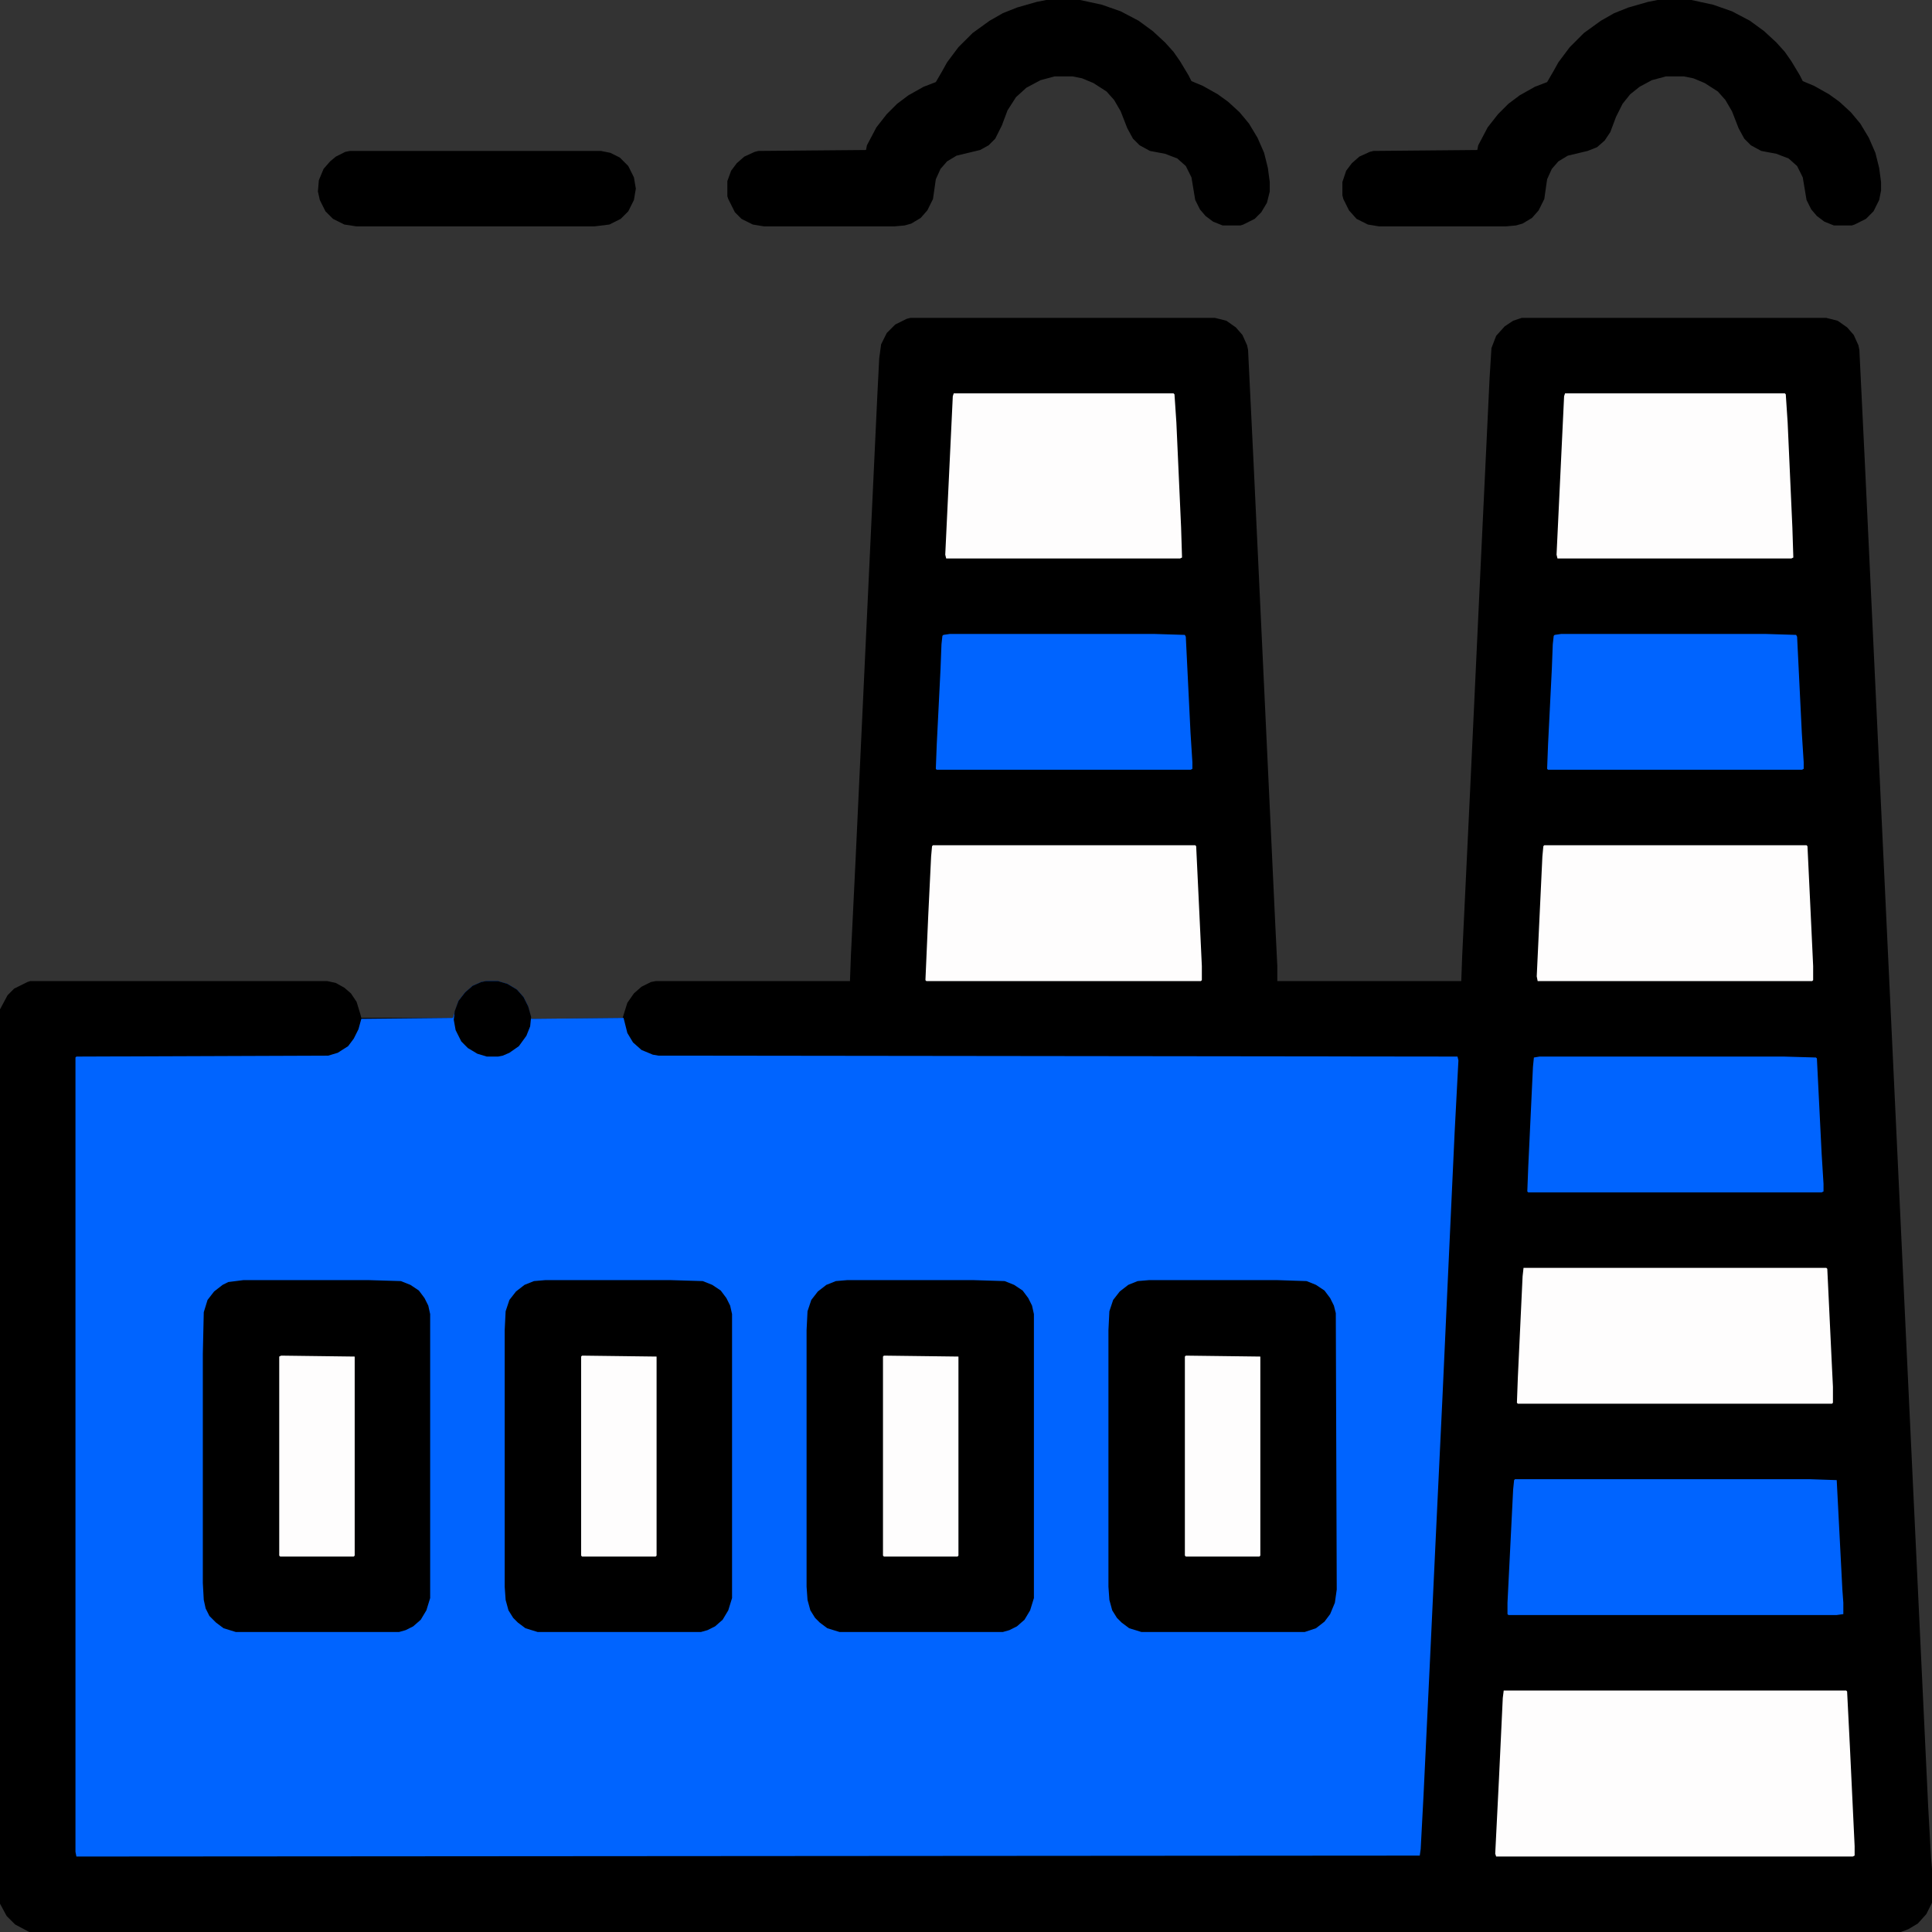
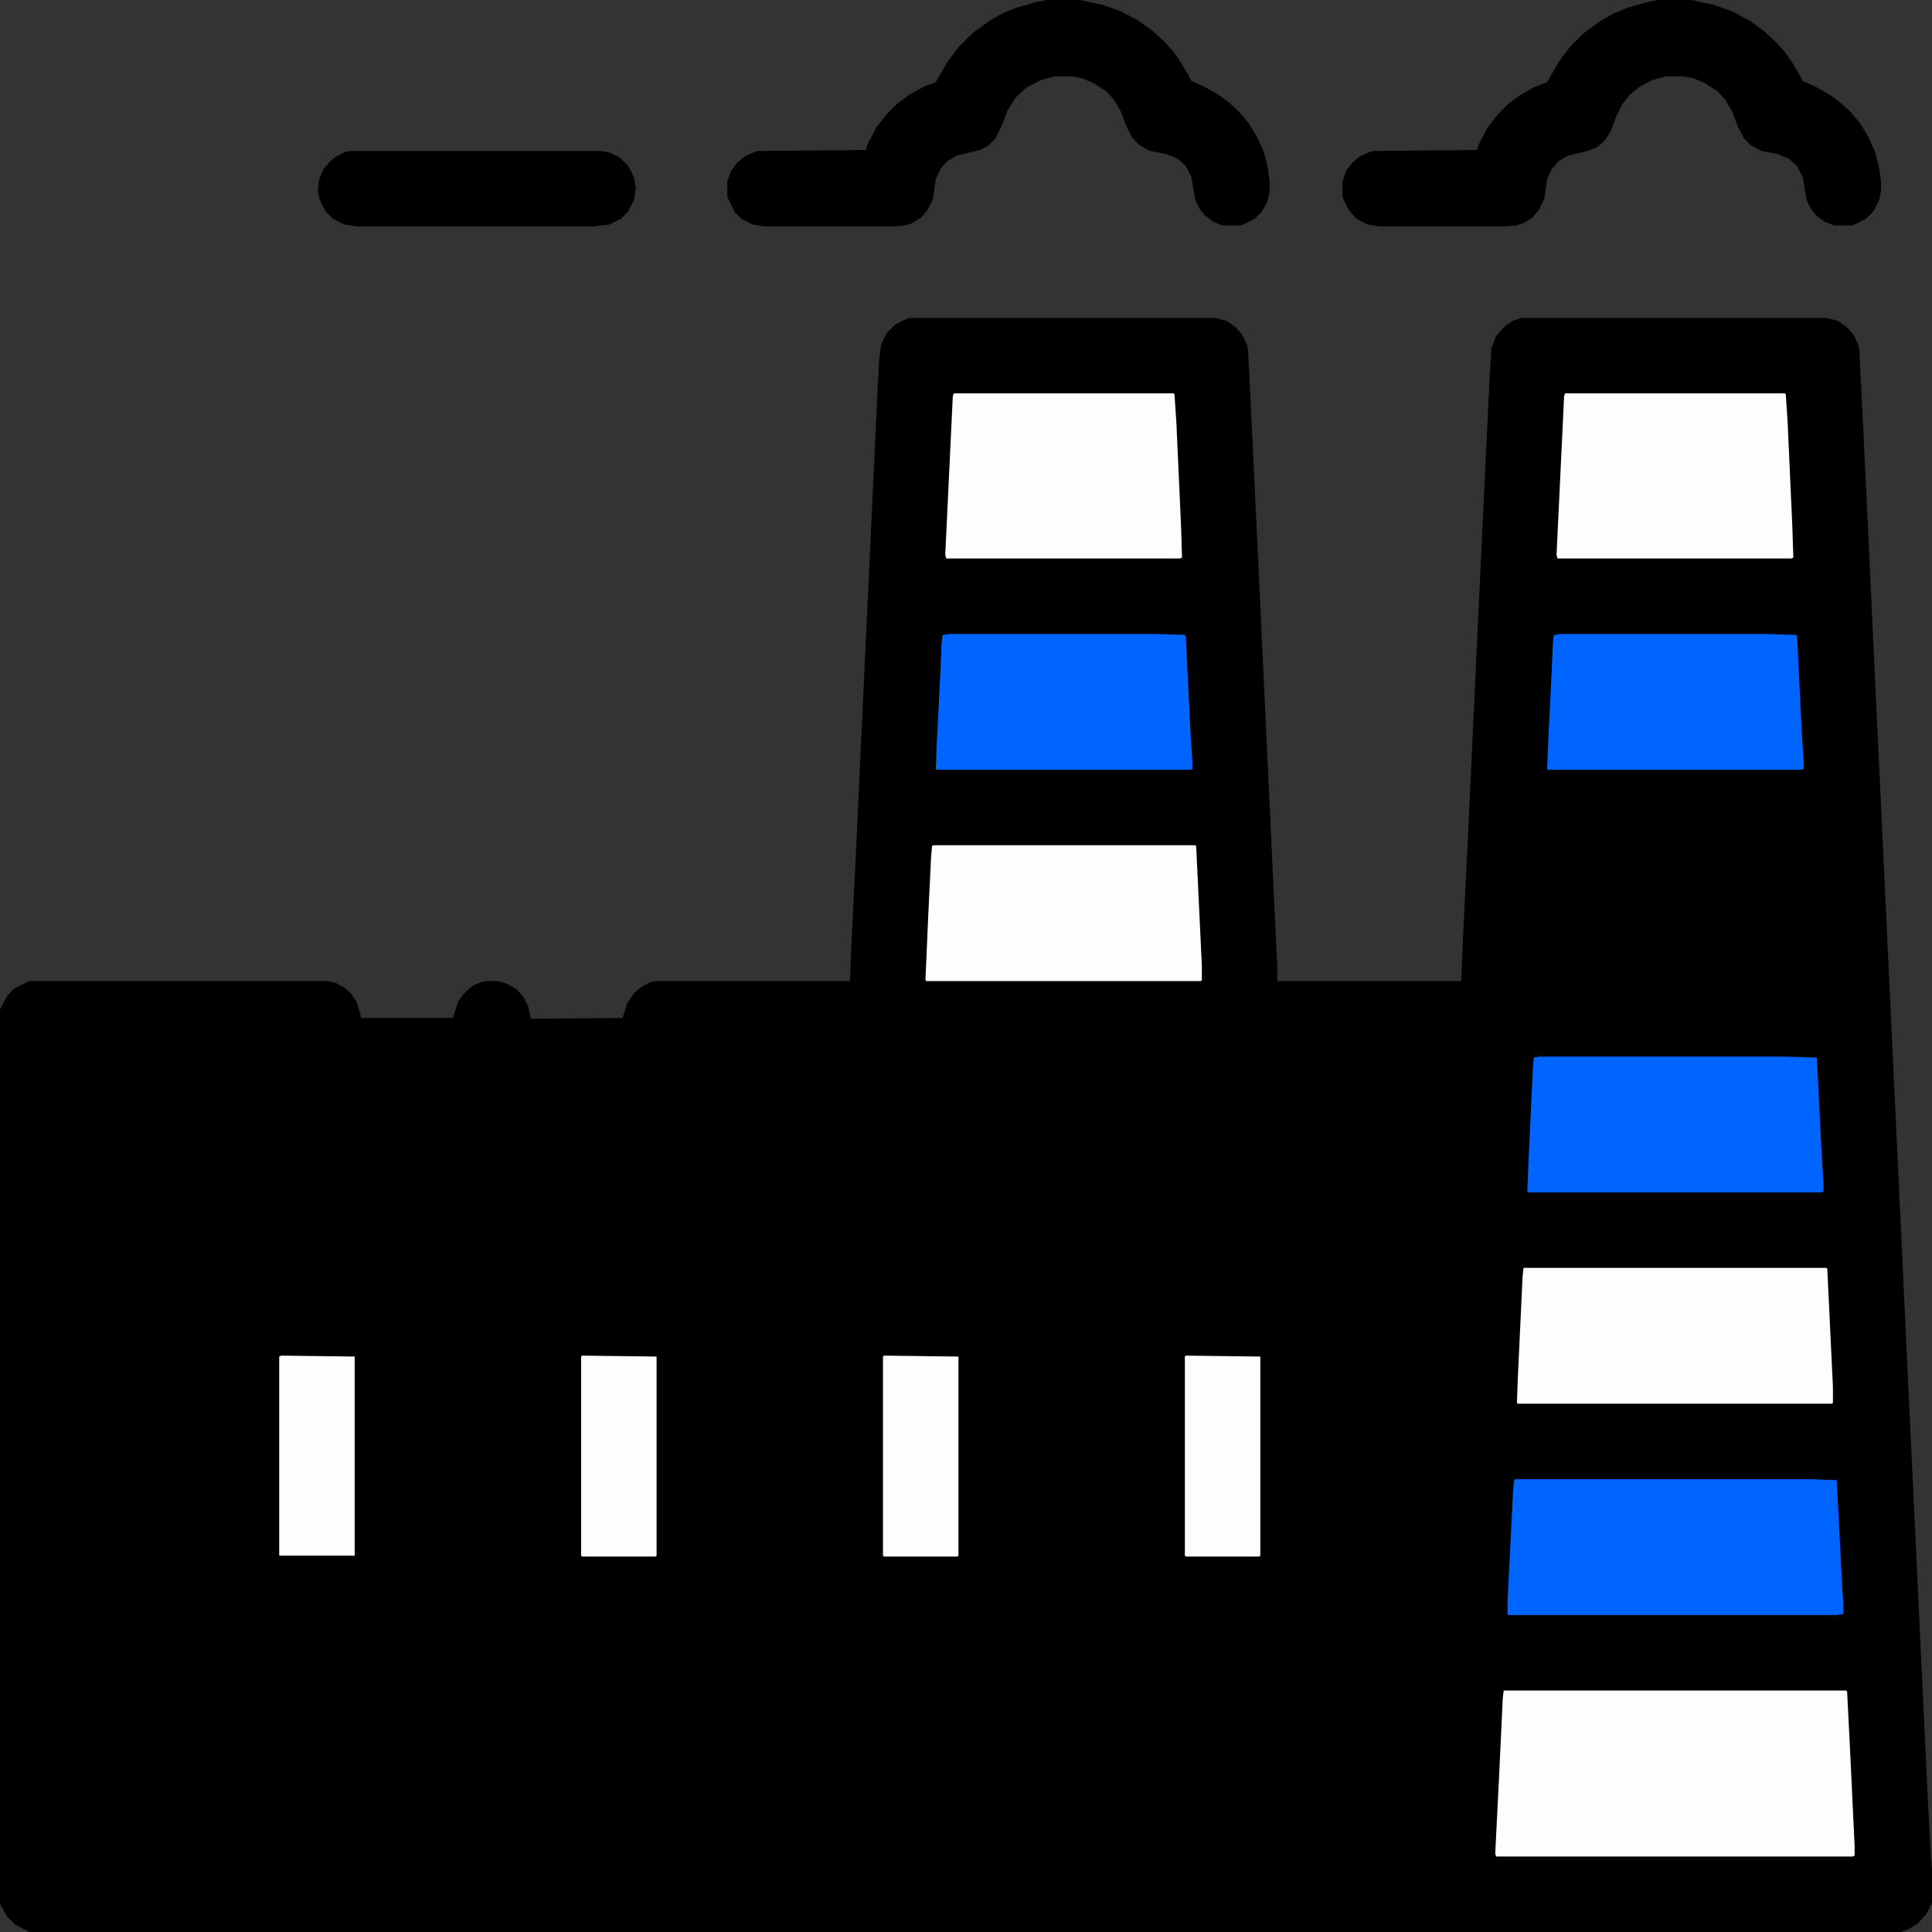
<svg xmlns="http://www.w3.org/2000/svg" width="66" height="66" viewBox="0 0 66 66" fill="none">
  <rect x="0" y="0" width="66" height="66" fill="#333333" stroke="none" />
  <g clip-path="url(#clip0_421_1033)">
    <path d="M31.099 10.86H41.508L41.895 10.957L42.217 11.183L42.442 11.44L42.603 11.795L42.636 11.956L42.829 15.92L43.57 31.679L43.635 33V33.516H49.919L49.951 32.645L50.241 26.587L50.596 19.014L50.886 12.923L50.95 11.892L51.111 11.473L51.401 11.15L51.691 10.957L51.981 10.86H62.391L62.777 10.957L63.1 11.183L63.325 11.44L63.486 11.795L63.519 11.956L63.712 15.92L64.647 35.772L65.13 46.052L65.645 56.977L65.871 61.746L65.968 63.486L66 63.841V65.001L65.807 65.388L65.517 65.71L65.194 65.903L64.936 66H0.999L0.516 65.742L0.226 65.452L0 65.033V34.482L0.258 33.999L0.483 33.773L0.935 33.548L1.031 33.516H11.183L11.473 33.58L11.763 33.741L11.988 33.935L12.182 34.225L12.31 34.644L12.343 34.773H15.469L15.662 34.192L15.888 33.902L16.145 33.677L16.436 33.548L16.597 33.516H17.016L17.338 33.612L17.66 33.806L17.886 34.063L18.047 34.386L18.144 34.805L21.27 34.773L21.431 34.257L21.656 33.935L21.914 33.709L22.236 33.548L22.398 33.516H29.036L29.068 32.645L29.23 29.326L29.584 21.753L29.971 13.503L30.035 12.246L30.1 11.763L30.293 11.376L30.583 11.086L30.97 10.893L31.099 10.86Z" fill="black" />
-     <path d="M16.597 33.516H17.016L17.338 33.612L17.66 33.806L17.886 34.063L18.047 34.386L18.144 34.805L21.302 34.773L21.431 35.288L21.624 35.61L21.914 35.868L22.301 36.029L22.494 36.062L49.79 36.094L49.822 36.223L49.693 38.672L49.468 43.538L49.274 47.792L49.049 52.497L48.855 56.622L48.63 61.327L48.533 63.164L48.501 63.39L2.61 63.422L2.578 63.261V36.126L2.61 36.094L11.215 36.062L11.537 35.965L11.892 35.739L12.085 35.481L12.246 35.159L12.343 34.805L15.469 34.773L15.662 34.192L15.888 33.902L16.145 33.677L16.436 33.548L16.597 33.516Z" fill="#0064FF" />
    <path d="M39.252 43.731H43.635L44.634 43.764L44.956 43.893L45.246 44.086L45.44 44.344L45.568 44.602L45.633 44.859L45.665 54.302L45.601 54.753L45.44 55.14L45.246 55.398L44.956 55.623L44.569 55.752H38.994L38.575 55.623L38.317 55.43L38.156 55.269L37.995 55.011L37.898 54.656L37.866 54.205V45.44L37.898 44.795L38.027 44.408L38.253 44.118L38.543 43.893L38.865 43.764L39.252 43.731Z" fill="black" />
    <path d="M28.939 43.731H33.258L34.321 43.764L34.644 43.893L34.934 44.086L35.127 44.344L35.256 44.602L35.32 44.892V54.592L35.191 55.011L34.998 55.333L34.74 55.559L34.482 55.688L34.257 55.752H28.682L28.263 55.623L28.005 55.43L27.844 55.269L27.683 55.011L27.586 54.656L27.554 54.205V45.44L27.586 44.795L27.715 44.408L27.94 44.118L28.23 43.893L28.553 43.764L28.939 43.731Z" fill="black" />
    <path d="M18.627 43.731H22.913L24.009 43.764L24.331 43.893L24.621 44.086L24.814 44.344L24.943 44.602L25.008 44.892V54.592L24.879 55.011L24.686 55.333L24.428 55.559L24.17 55.688L23.944 55.752H18.369L17.95 55.623L17.692 55.43L17.531 55.269L17.37 55.011L17.273 54.656L17.241 54.205V45.44L17.273 44.795L17.402 44.408L17.628 44.118L17.918 43.893L18.24 43.764L18.627 43.731Z" fill="black" />
-     <path d="M8.314 43.731H12.601L13.696 43.764L14.019 43.893L14.309 44.086L14.502 44.344L14.631 44.602L14.695 44.892V54.592L14.566 55.011L14.373 55.333L14.115 55.559L13.857 55.688L13.632 55.752H8.057L7.638 55.623L7.38 55.43L7.154 55.204L7.025 54.946L6.961 54.656L6.929 54.076V46.245L6.961 44.827L7.09 44.408L7.315 44.118L7.605 43.893L7.799 43.796L8.314 43.731Z" fill="black" />
    <path d="M51.369 57.75H63.067L63.1 57.782L63.196 59.684L63.357 63.067V63.39L63.293 63.422H51.111L51.079 63.325L51.208 60.747L51.337 58.008L51.369 57.75Z" fill="#FEFDFD" />
    <path d="M35.739 0H36.899L37.641 0.161L38.285 0.387L38.898 0.709L39.381 1.063L39.8 1.45L40.09 1.772L40.315 2.095L40.605 2.578L40.702 2.771L41.089 2.933L41.605 3.223L41.959 3.48L42.346 3.835L42.668 4.222L42.958 4.705L43.184 5.221L43.312 5.736L43.377 6.22V6.542L43.28 6.929L43.087 7.251L42.861 7.477L42.475 7.67L42.378 7.702H41.766L41.443 7.573L41.185 7.38L40.992 7.154L40.831 6.832L40.702 6.059L40.509 5.672L40.219 5.414L39.8 5.253L39.284 5.156L38.93 4.963L38.704 4.737L38.511 4.383L38.285 3.803L38.06 3.416L37.802 3.126L37.351 2.836L36.964 2.675L36.642 2.61H36.029L35.546 2.739L35.062 2.997L34.708 3.319L34.418 3.771L34.225 4.286L33.999 4.737L33.773 4.963L33.483 5.124L32.678 5.317L32.355 5.511L32.13 5.769L31.969 6.123L31.872 6.8L31.679 7.187L31.453 7.444L31.131 7.638L30.905 7.702L30.551 7.734H26.104L25.717 7.67L25.33 7.477L25.105 7.251L24.879 6.8L24.847 6.703V6.188L24.976 5.833L25.169 5.575L25.427 5.35L25.781 5.188L25.91 5.156L29.584 5.124L29.616 4.963L29.939 4.351L30.293 3.899L30.648 3.545L31.034 3.255L31.55 2.965L31.969 2.804L32.194 2.417L32.355 2.127L32.742 1.611L33.226 1.128L33.806 0.709L34.257 0.451L34.74 0.258L35.417 0.064L35.739 0Z" fill="black" />
    <path d="M56.622 0H57.782L58.523 0.161L59.168 0.387L59.78 0.709L60.264 1.063L60.683 1.45L60.973 1.772L61.198 2.095L61.488 2.578L61.585 2.771L61.972 2.933L62.487 3.223L62.842 3.48L63.228 3.835L63.551 4.222L63.841 4.705L64.066 5.221L64.195 5.736L64.26 6.22V6.51L64.195 6.832L64.002 7.219L63.744 7.477L63.357 7.67L63.261 7.702H62.648L62.326 7.573L62.068 7.38L61.875 7.154L61.714 6.832L61.585 6.059L61.392 5.672L61.102 5.414L60.683 5.253L60.167 5.156L59.812 4.963L59.587 4.737L59.394 4.383L59.168 3.803L58.942 3.416L58.685 3.126L58.233 2.836L57.847 2.675L57.524 2.61H56.912L56.429 2.739L56.01 2.965L55.688 3.223L55.43 3.545L55.204 3.996L55.011 4.512L54.817 4.802L54.56 5.027L54.237 5.156L53.56 5.317L53.238 5.511L53.013 5.769L52.852 6.123L52.755 6.8L52.562 7.187L52.336 7.444L52.014 7.638L51.788 7.702L51.434 7.734H47.115L46.728 7.67L46.342 7.477L46.084 7.187L45.891 6.8L45.858 6.671V6.22L45.987 5.833L46.181 5.575L46.438 5.35L46.793 5.188L46.922 5.156L50.467 5.124L50.499 4.963L50.821 4.351L51.176 3.899L51.53 3.545L51.917 3.255L52.433 2.965L52.852 2.804L53.077 2.417L53.238 2.127L53.625 1.611L54.108 1.128L54.688 0.709L55.14 0.451L55.623 0.258L56.3 0.064L56.622 0Z" fill="black" />
    <path d="M51.756 50.531H61.81L62.745 50.563L62.938 54.302L62.971 54.753V55.14L62.745 55.172H51.53L51.498 55.14V54.753L51.691 50.886L51.724 50.563L51.756 50.531Z" fill="#0064FF" />
    <path d="M52.046 43.312H62.391L62.423 43.345L62.584 46.728L62.616 47.373V47.921L62.584 47.953H51.852L51.82 47.921L51.852 47.051L52.014 43.602L52.046 43.312Z" fill="#FEFDFD" />
    <path d="M52.594 36.094H60.94L62.036 36.126L62.068 36.158L62.23 39.413L62.294 40.444V40.702L62.23 40.734H52.207L52.175 40.702L52.207 39.864L52.368 36.448L52.4 36.126L52.594 36.094Z" fill="#0064FF" />
    <path d="M53.464 13.438H60.973L61.005 13.471L61.069 14.438L61.23 18.015L61.263 19.046L61.198 19.078H53.206L53.174 18.949L53.432 13.535L53.464 13.438Z" fill="#FEFDFD" />
    <path d="M32.581 13.438H40.09L40.122 13.471L40.187 14.438L40.348 18.015L40.38 19.046L40.315 19.078H32.323L32.291 18.949L32.549 13.535L32.581 13.438Z" fill="#FEFDFD" />
-     <path d="M52.755 28.875H61.714L61.746 28.907L61.843 30.938L61.94 33V33.483L61.907 33.516H52.529L52.497 33.355L52.69 29.262L52.723 28.907L52.755 28.875Z" fill="#FEFDFD" />
    <path d="M31.872 28.875H40.831L40.863 28.907L40.96 30.938L41.057 33V33.483L41.024 33.516H31.646L31.614 33.483L31.711 31.26L31.808 29.262L31.84 28.907L31.872 28.875Z" fill="#FEFDFD" />
    <path d="M53.335 21.656H60.296L61.359 21.689L61.392 21.753L61.553 25.04L61.617 26.039V26.265L61.553 26.297H52.884L52.852 26.265L52.884 25.427L53.013 22.849L53.045 22.011L53.077 21.721L53.109 21.689L53.335 21.656Z" fill="#0064FF" />
    <path d="M32.452 21.656H39.413L40.477 21.689L40.509 21.753L40.67 25.04L40.734 26.039V26.265L40.67 26.297H32.001L31.969 26.265L32.001 25.427L32.13 22.849L32.162 22.011L32.194 21.721L32.227 21.689L32.452 21.656Z" fill="#0064FF" />
    <path d="M11.956 5.156H20.528L20.851 5.221L21.173 5.382L21.463 5.672L21.656 6.059L21.721 6.445L21.656 6.832L21.463 7.219L21.205 7.477L20.818 7.67L20.303 7.734H12.182L11.763 7.67L11.376 7.477L11.118 7.219L10.925 6.832L10.86 6.542L10.893 6.155L11.054 5.769L11.279 5.511L11.473 5.35L11.795 5.188L11.956 5.156Z" fill="black" />
    <path d="M40.509 46.31L43.055 46.342V53.142L43.023 53.174H40.509L40.477 53.142V46.342L40.509 46.31Z" fill="#FEFDFD" />
    <path d="M30.196 46.31L32.742 46.342V53.142L32.71 53.174H30.196L30.164 53.142V46.342L30.196 46.31Z" fill="#FEFDFD" />
    <path d="M19.884 46.31L22.43 46.342V53.142L22.398 53.174H19.884L19.852 53.142V46.342L19.884 46.31Z" fill="#FEFDFD" />
-     <path d="M9.604 46.31L12.117 46.342V53.142L12.085 53.174H9.571L9.539 53.142V46.342L9.604 46.31Z" fill="#FEFDFD" />
-     <path d="M16.597 33.516H17.016L17.338 33.612L17.66 33.806L17.886 34.063L18.047 34.386L18.144 34.74L18.111 35.062L17.982 35.385L17.725 35.739L17.402 35.965L17.177 36.062L17.016 36.094H16.629L16.307 35.997L15.984 35.804L15.759 35.578L15.565 35.191L15.501 34.837L15.533 34.547L15.662 34.192L15.888 33.902L16.145 33.677L16.436 33.548L16.597 33.516Z" fill="black" />
+     <path d="M9.604 46.31L12.117 46.342V53.142H9.571L9.539 53.142V46.342L9.604 46.31Z" fill="#FEFDFD" />
  </g>
  <defs>
    <clipPath id="clip0_421_1033">
      <rect width="66" height="66" fill="white" />
    </clipPath>
  </defs>
</svg>